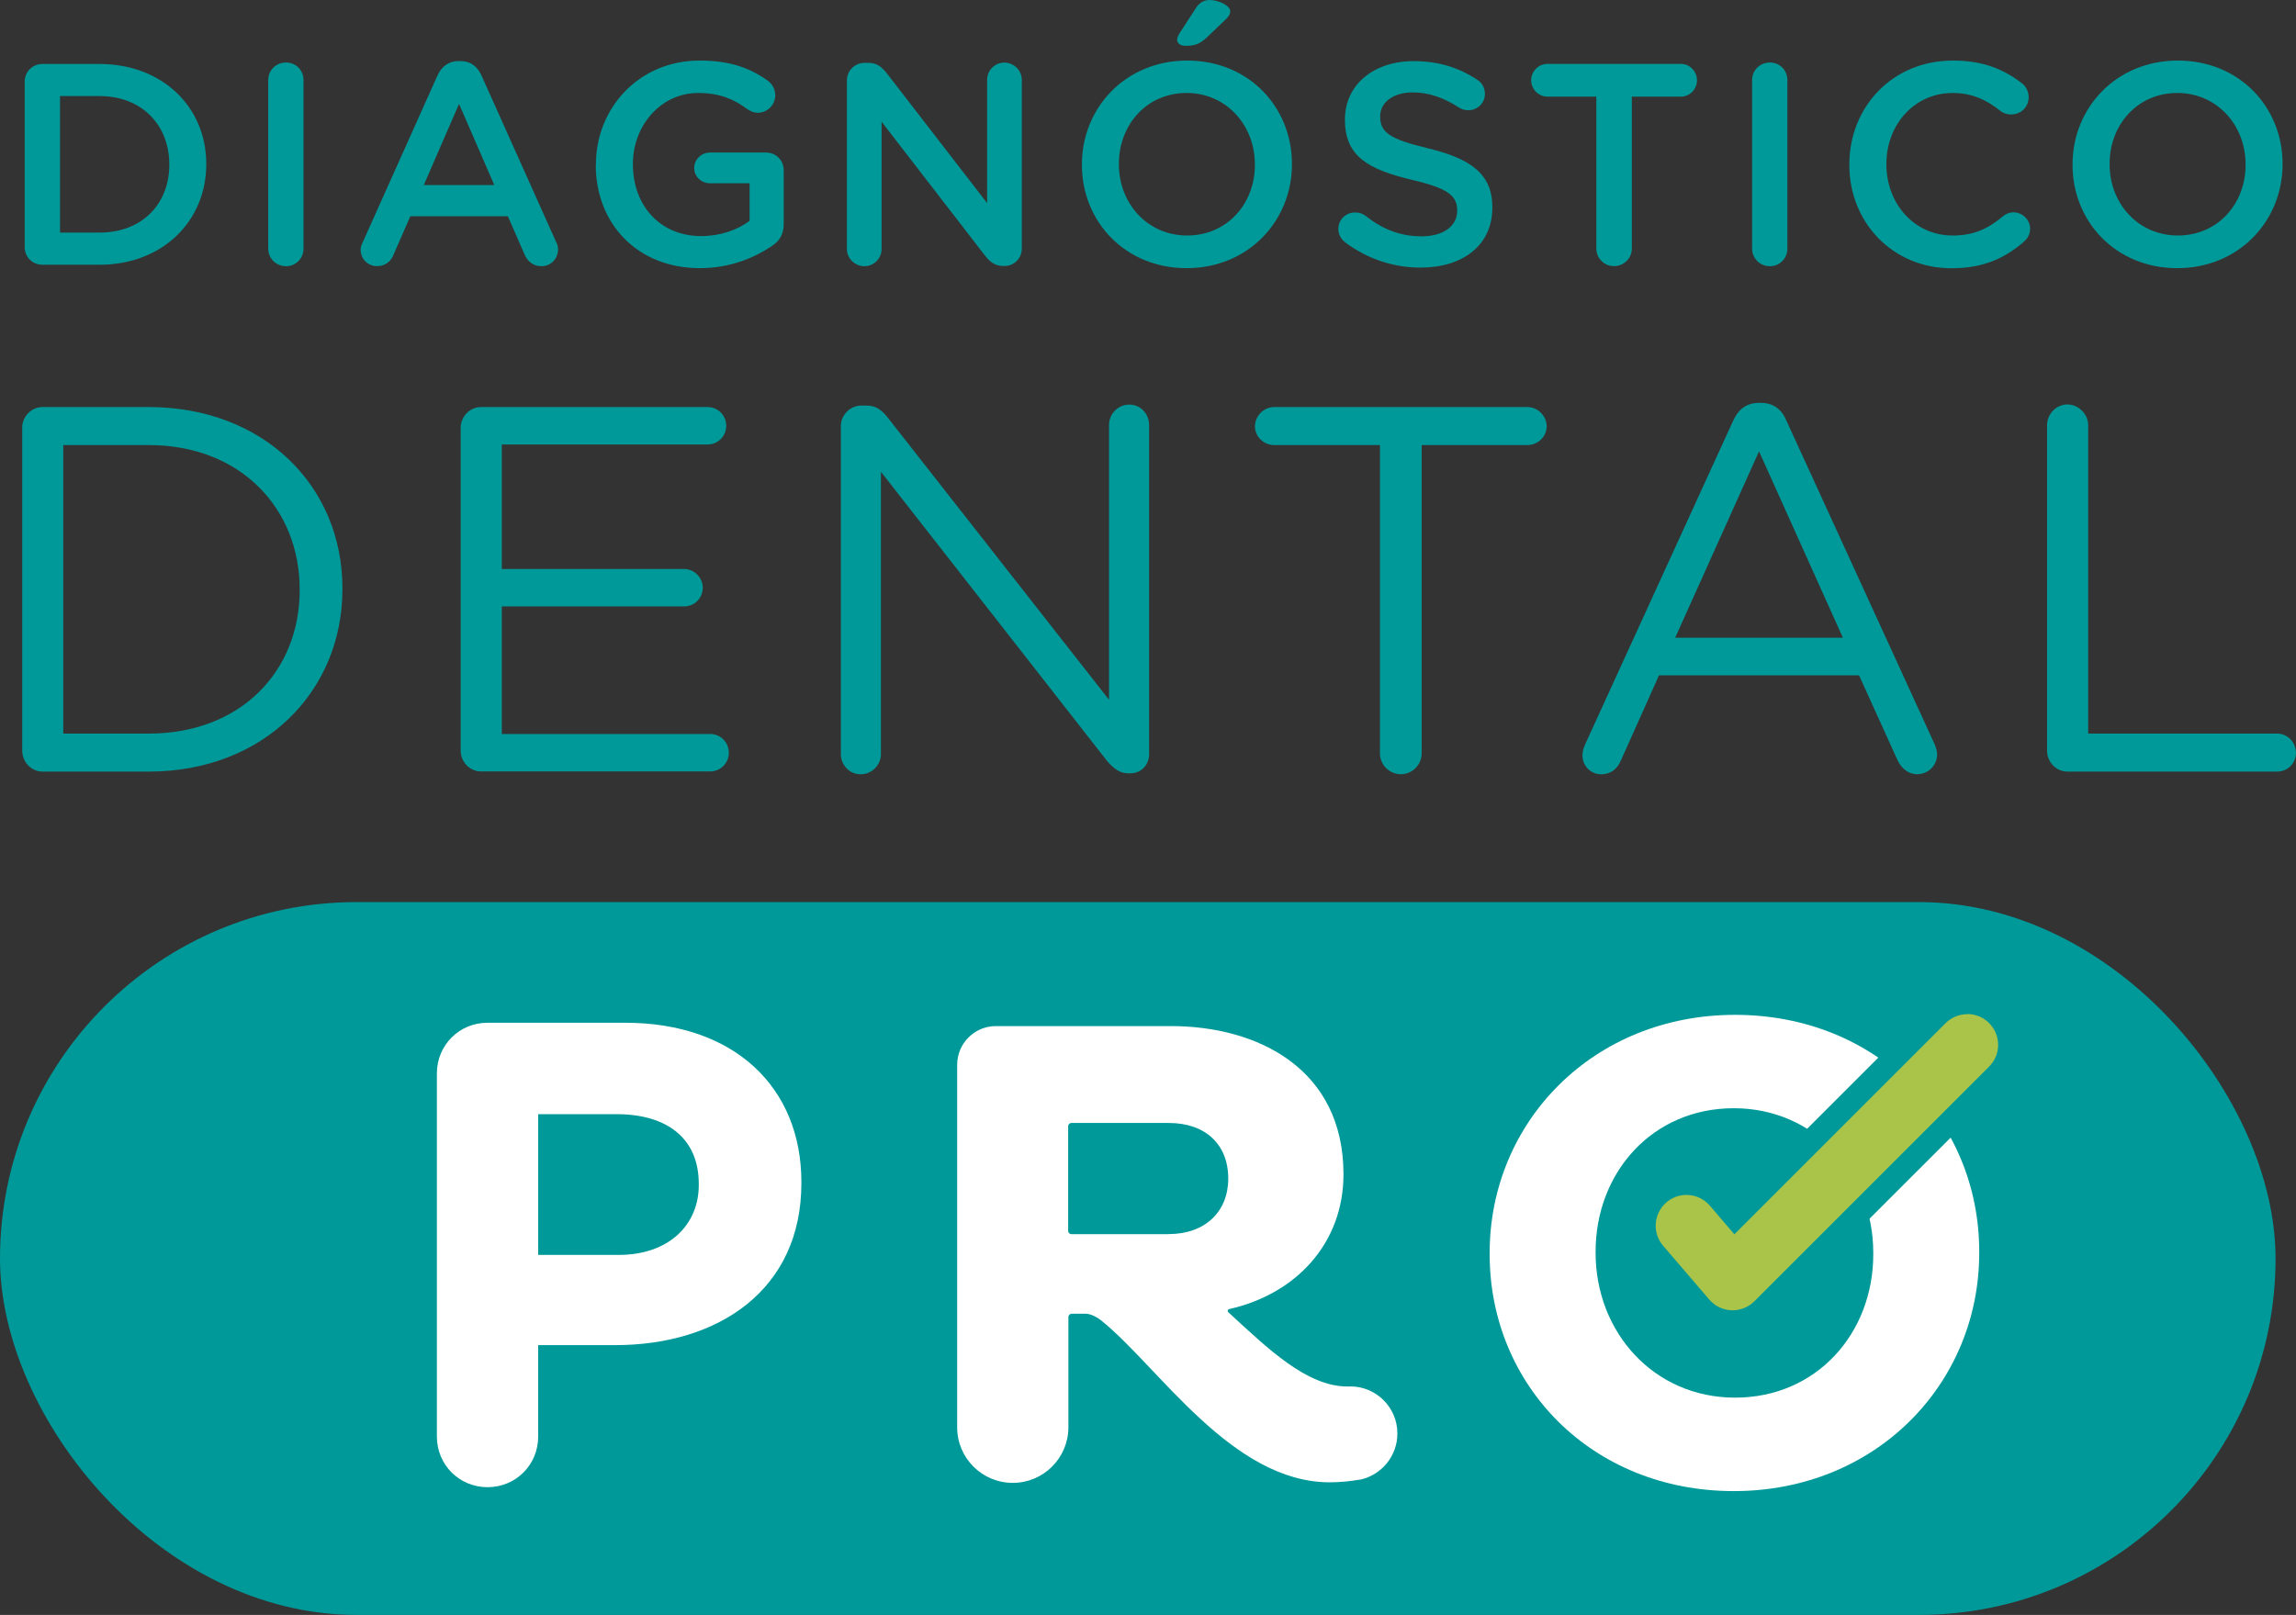
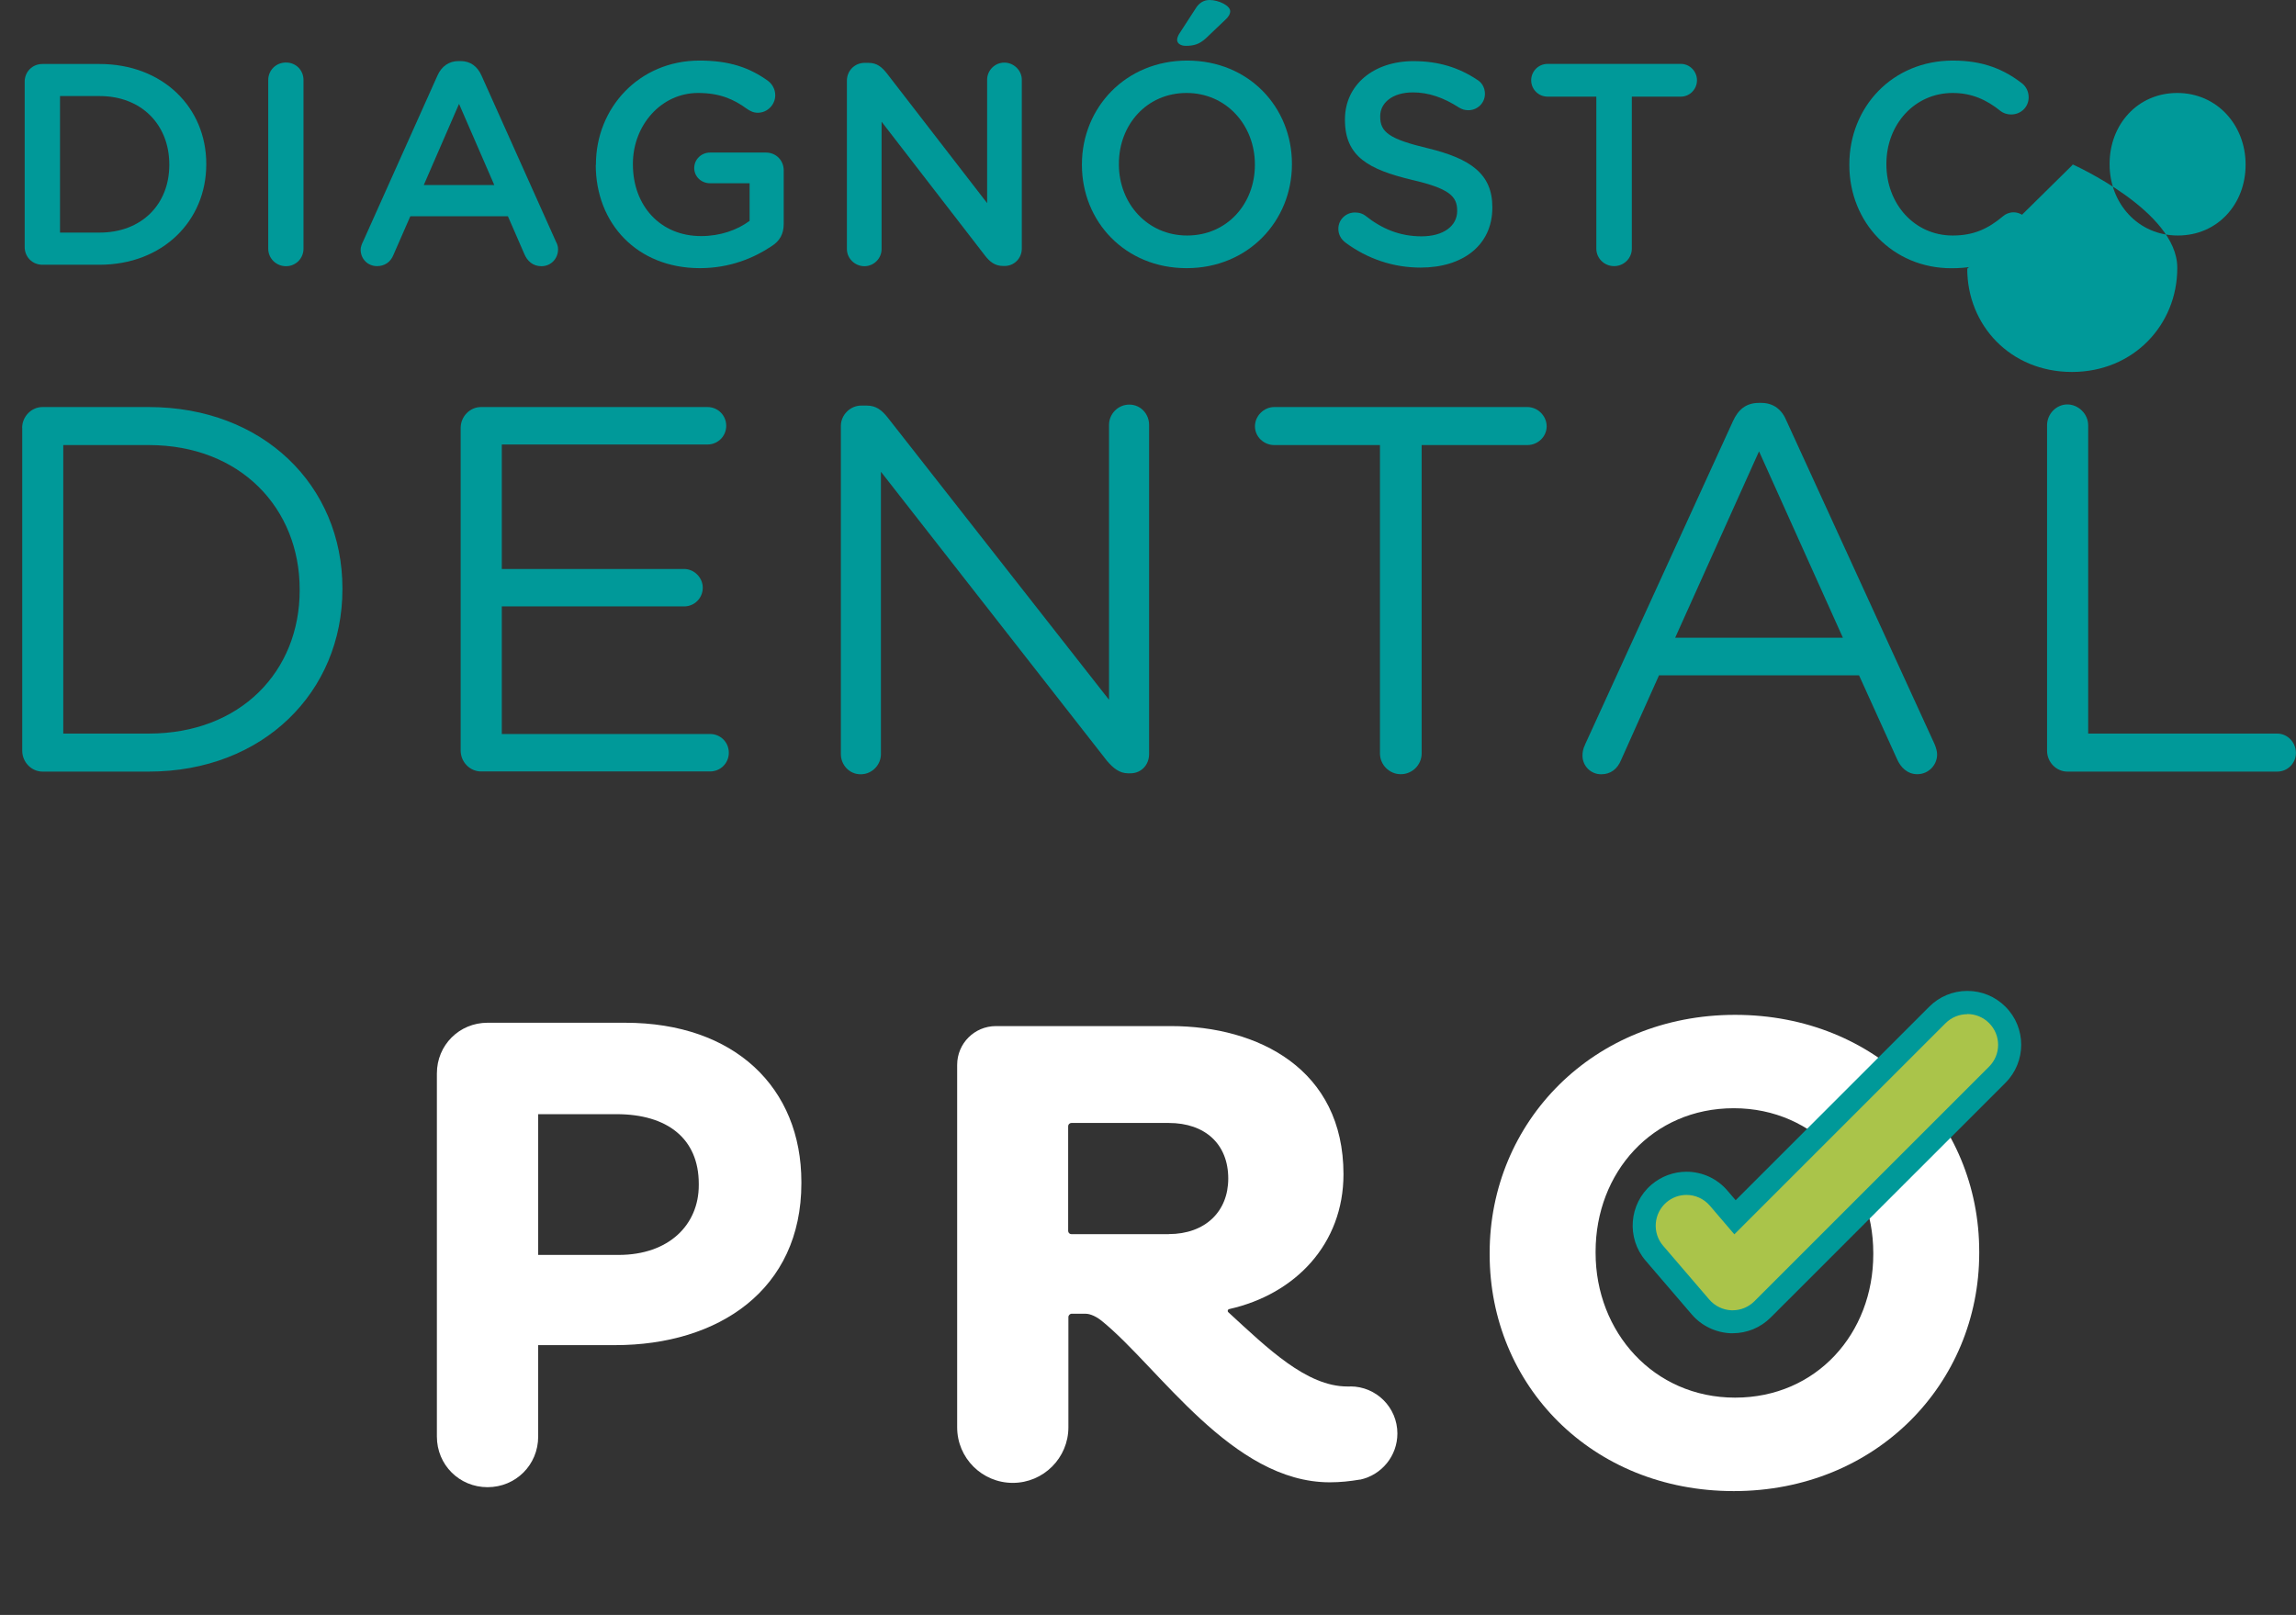
<svg xmlns="http://www.w3.org/2000/svg" id="Capa_2" data-name="Capa 2" viewBox="0 0 281.95 198.37">
  <rect x="0" y="0" width="281.95" height="198.37" fill="#333333" stroke="none" />
  <defs>
    <style>
      .cls-1 {
        fill: #fff;
      }

      .cls-2 {
        fill: #aac44a;
      }

      .cls-3 {
        fill: #099;
      }
    </style>
  </defs>
  <g id="Capa_1-2" data-name="Capa 1">
    <g>
-       <rect class="cls-3" x="0" y="110.81" width="279.44" height="87.56" rx="43.78" ry="43.78" />
      <g>
        <path class="cls-3" d="M3.03,10.04c0-1.23.95-2.18,2.18-2.18h7.01c7.75,0,13.11,5.32,13.11,12.26v.07c0,6.94-5.35,12.33-13.11,12.33h-7.01c-1.23,0-2.18-.95-2.18-2.18V10.04ZM12.23,28.57c5.18,0,8.56-3.49,8.56-8.31v-.07c0-4.83-3.38-8.39-8.56-8.39h-4.86v16.77h4.86Z" />
        <path class="cls-3" d="M32.94,9.83c0-1.2.95-2.15,2.18-2.15s2.15.95,2.15,2.15v20.72c0,1.2-.95,2.15-2.15,2.15s-2.18-.95-2.18-2.15V9.83Z" />
        <path class="cls-3" d="M44.57,29.7l9.16-20.44c.49-1.09,1.37-1.76,2.61-1.76h.21c1.23,0,2.08.67,2.57,1.76l9.16,20.44c.18.32.25.63.25.92,0,1.16-.88,2.08-2.04,2.08-1.02,0-1.73-.6-2.11-1.52l-2.01-4.62h-11.98l-2.08,4.76c-.35.88-1.09,1.37-2.01,1.37-1.13,0-2.01-.88-2.01-2.01,0-.32.11-.63.28-.99ZM60.7,22.73l-4.33-9.97-4.33,9.97h8.67Z" />
        <path class="cls-3" d="M73.18,20.26v-.07c0-6.91,5.28-12.75,12.72-12.75,3.7,0,6.17.88,8.42,2.5.42.32.88.92.88,1.76,0,1.16-.95,2.15-2.15,2.15-.56,0-.99-.25-1.34-.49-1.59-1.16-3.31-1.94-5.99-1.94-4.54,0-8,3.98-8,8.7v.07c0,5.07,3.35,8.81,8.38,8.81,2.33,0,4.44-.74,5.95-1.87v-4.62h-4.86c-1.06,0-1.94-.81-1.94-1.87s.88-1.9,1.94-1.9h6.87c1.23,0,2.18.95,2.18,2.18v6.59c0,1.23-.49,2.11-1.52,2.75-2.11,1.41-5.07,2.68-8.77,2.68-7.72,0-12.79-5.5-12.79-12.68Z" />
        <path class="cls-3" d="M104,9.9c0-1.2.95-2.18,2.18-2.18h.46c1.06,0,1.66.53,2.25,1.27l12.33,15.96v-15.15c0-1.16.95-2.11,2.11-2.11s2.15.95,2.15,2.11v20.72c0,1.2-.92,2.15-2.11,2.15h-.18c-1.02,0-1.66-.53-2.25-1.3l-12.68-16.42v15.64c0,1.16-.95,2.11-2.11,2.11s-2.15-.95-2.15-2.11V9.9Z" />
        <path class="cls-3" d="M132.86,20.26v-.07c0-6.94,5.35-12.75,12.93-12.75s12.86,5.74,12.86,12.68v.07c0,6.94-5.36,12.75-12.93,12.75s-12.86-5.74-12.86-12.68ZM154.1,20.26v-.07c0-4.79-3.49-8.77-8.39-8.77s-8.31,3.91-8.31,8.7v.07c0,4.79,3.49,8.74,8.38,8.74s8.32-3.88,8.32-8.67ZM144.55,4.9c0-.25.14-.56.28-.78l2.01-3.1c.39-.63.95-1.02,1.69-1.02,1.13,0,2.54.7,2.54,1.37,0,.39-.25.74-.6,1.06l-2.36,2.25c-.84.77-1.51.95-2.5.95-.6,0-1.06-.28-1.06-.74Z" />
        <path class="cls-3" d="M165.2,29.77c-.49-.35-.85-.95-.85-1.66,0-1.13.92-2.01,2.04-2.01.6,0,.99.18,1.27.39,2.04,1.62,4.23,2.54,6.91,2.54s4.37-1.27,4.37-3.1v-.07c0-1.76-.99-2.71-5.57-3.77-5.25-1.27-8.21-2.82-8.21-7.36v-.07c0-4.23,3.52-7.15,8.42-7.15,3.1,0,5.6.81,7.82,2.29.49.28.95.88.95,1.73,0,1.13-.92,2.01-2.04,2.01-.42,0-.78-.11-1.13-.32-1.9-1.23-3.74-1.87-5.67-1.87-2.54,0-4.02,1.3-4.02,2.92v.07c0,1.9,1.13,2.75,5.88,3.88,5.21,1.27,7.89,3.14,7.89,7.22v.07c0,4.62-3.63,7.36-8.81,7.36-3.35,0-6.52-1.06-9.27-3.1Z" />
        <path class="cls-3" d="M196.03,11.87h-5.99c-1.13,0-2.01-.92-2.01-2.01s.88-2.01,2.01-2.01h16.38c1.09,0,1.97.92,1.97,2.01s-.88,2.01-1.97,2.01h-6.03v18.67c0,1.2-.99,2.15-2.18,2.15s-2.18-.95-2.18-2.15V11.87Z" />
-         <path class="cls-3" d="M215.16,9.83c0-1.2.95-2.15,2.18-2.15s2.15.95,2.15,2.15v20.72c0,1.2-.95,2.15-2.15,2.15s-2.18-.95-2.18-2.15V9.83Z" />
        <path class="cls-3" d="M227.1,20.26v-.07c0-7.01,5.25-12.75,12.72-12.75,3.8,0,6.31,1.13,8.46,2.78.46.35.84.95.84,1.73,0,1.2-.95,2.11-2.15,2.11-.6,0-1.02-.21-1.3-.42-1.69-1.37-3.52-2.22-5.88-2.22-4.69,0-8.14,3.88-8.14,8.7v.07c0,4.83,3.42,8.74,8.14,8.74,2.61,0,4.37-.85,6.17-2.36.32-.28.78-.49,1.3-.49,1.09,0,2.04.92,2.04,2.01,0,.67-.32,1.2-.71,1.55-2.33,2.04-4.97,3.31-8.95,3.31-7.19,0-12.54-5.6-12.54-12.68Z" />
-         <path class="cls-3" d="M254.51,20.26v-.07c0-6.94,5.35-12.75,12.93-12.75s12.86,5.74,12.86,12.68v.07c0,6.94-5.36,12.75-12.93,12.75s-12.86-5.74-12.86-12.68ZM275.76,20.26v-.07c0-4.79-3.49-8.77-8.39-8.77s-8.31,3.91-8.31,8.7v.07c0,4.79,3.49,8.74,8.38,8.74s8.32-3.88,8.32-8.67Z" />
+         <path class="cls-3" d="M254.51,20.26v-.07s12.86,5.74,12.86,12.68v.07c0,6.94-5.36,12.75-12.93,12.75s-12.86-5.74-12.86-12.68ZM275.76,20.26v-.07c0-4.79-3.49-8.77-8.39-8.77s-8.31,3.91-8.31,8.7v.07c0,4.79,3.49,8.74,8.38,8.74s8.32-3.88,8.32-8.67Z" />
      </g>
      <g>
        <path class="cls-3" d="M2.72,52.56c0-1.41,1.15-2.56,2.49-2.56h13.05c14.07,0,23.79,9.66,23.79,22.26v.13c0,12.6-9.72,22.39-23.79,22.39H5.22c-1.34,0-2.49-1.15-2.49-2.56v-39.66ZM18.26,90.11c11.32,0,18.54-7.68,18.54-17.59v-.13c0-9.91-7.23-17.72-18.54-17.72H7.77v35.44h10.49Z" />
        <path class="cls-3" d="M56.57,92.22v-39.66c0-1.41,1.15-2.56,2.49-2.56h27.82c1.28,0,2.3,1.02,2.3,2.3s-1.02,2.3-2.3,2.3h-25.26v15.29h22.38c1.28,0,2.3,1.09,2.3,2.3,0,1.28-1.02,2.3-2.3,2.3h-22.38v15.67h25.58c1.28,0,2.3,1.02,2.3,2.3s-1.02,2.3-2.3,2.3h-28.14c-1.34,0-2.49-1.15-2.49-2.56Z" />
        <path class="cls-3" d="M103.26,52.31c0-1.34,1.15-2.49,2.49-2.49h.7c1.15,0,1.85.58,2.56,1.47l27.18,34.67v-33.77c0-1.34,1.09-2.49,2.49-2.49s2.43,1.15,2.43,2.49v40.43c0,1.34-.96,2.37-2.3,2.37h-.26c-1.09,0-1.85-.64-2.62-1.54l-27.75-35.5v34.67c0,1.34-1.09,2.49-2.49,2.49s-2.43-1.15-2.43-2.49v-40.3Z" />
        <path class="cls-3" d="M169.46,54.67h-12.98c-1.28,0-2.37-1.02-2.37-2.3s1.09-2.37,2.37-2.37h31.08c1.28,0,2.37,1.09,2.37,2.37s-1.09,2.3-2.37,2.3h-12.98v37.87c0,1.41-1.15,2.56-2.56,2.56s-2.56-1.15-2.56-2.56v-37.87Z" />
        <path class="cls-3" d="M194.65,91.45l18.16-39.72c.64-1.41,1.6-2.24,3.2-2.24h.26c1.53,0,2.56.83,3.13,2.24l18.16,39.66c.19.45.32.9.32,1.28,0,1.34-1.09,2.43-2.43,2.43-1.21,0-2.05-.83-2.49-1.85l-4.67-10.3h-24.56l-4.67,10.43c-.45,1.09-1.28,1.73-2.43,1.73-1.28,0-2.3-1.02-2.3-2.3,0-.38.06-.83.32-1.34ZM226.31,78.34l-10.3-22.9-10.3,22.9h20.59Z" />
        <path class="cls-3" d="M251.38,52.24c0-1.41,1.15-2.56,2.49-2.56s2.56,1.15,2.56,2.56v37.87h23.21c1.28,0,2.3,1.09,2.3,2.37s-1.02,2.3-2.3,2.3h-25.77c-1.34,0-2.49-1.15-2.49-2.56v-39.98Z" />
      </g>
      <g>
        <path class="cls-1" d="M53.65,131.85c0-3.47,2.75-6.22,6.22-6.22h16.89c13.49,0,21.65,8,21.65,19.56v.16c0,13.09-10.18,19.88-22.87,19.88h-9.45v11.23c0,3.48-2.75,6.22-6.22,6.22s-6.22-2.75-6.22-6.22v-44.6ZM75.95,154.15c6.22,0,9.86-3.72,9.86-8.57v-.16c0-5.58-3.88-8.56-10.1-8.56h-9.62v17.29h9.86Z" />
        <path class="cls-1" d="M182.93,154.07v-.16c0-16.08,12.69-29.25,30.14-29.25s29.98,13.01,29.98,29.09v.16c0,16.08-12.69,29.25-30.14,29.25s-29.98-13.01-29.98-29.09ZM230.04,154.07v-.16c0-9.7-7.11-17.78-17.13-17.78s-16.97,7.92-16.97,17.61v.16c0,9.7,7.11,17.78,17.13,17.78s16.97-7.92,16.97-17.61Z" />
        <path class="cls-1" d="M165.79,170.31h-.08s-.25,0-.25,0c-5.01,0-9.78-4.67-14.62-9.12-.14-.13-.08-.35.11-.39,8.15-1.83,14.03-8.02,14.03-16.56,0-12.92-10.48-18.2-21.2-18.2h-21.48c-2.63,0-4.76,2.13-4.76,4.76v44.53c0,3.77,3.06,6.82,6.83,6.82,3.77,0,6.83-3.06,6.83-6.83v-.03s0-13.5,0-13.5c0-.23.19-.42.42-.42h1.5s0,0,0,0h.18c.29,0,1.03.11,1.98.87,7.05,5.7,16,19.84,28.01,19.84,1.29,0,2.51-.13,3.67-.33h.08c2.61-.57,4.56-2.89,4.56-5.67,0-3.19-2.59-5.78-5.78-5.78M143.52,151.6h-11.95c-.22,0-.4-.18-.4-.4v-12.86c0-.22.18-.4.4-.4h11.95c4.47,0,7.31,2.6,7.31,6.83,0,4.06-2.84,6.82-7.31,6.82" />
      </g>
      <g>
        <path class="cls-2" d="M212.57,162.35c-1.44-.05-2.8-.71-3.74-1.81l-5.67-6.61c-1.86-2.18-1.61-5.46.56-7.33.94-.81,2.14-1.25,3.38-1.25,1.52,0,2.96.66,3.95,1.82l2.02,2.35,24.85-24.85c.98-.98,2.29-1.52,3.67-1.52s2.69.54,3.67,1.52c2.03,2.03,2.03,5.32,0,7.35l-28.82,28.82c-.98.98-2.29,1.52-3.67,1.52h-.2Z" />
        <path class="cls-3" d="M241.59,124.56c.97,0,1.93.37,2.67,1.11,1.48,1.48,1.48,3.87,0,5.35l-28.82,28.82c-.71.71-1.67,1.11-2.67,1.11-.05,0-.1,0-.14,0-1.05-.04-2.04-.52-2.73-1.32l-5.67-6.61c-1.36-1.58-1.17-3.97.41-5.33.71-.61,1.59-.91,2.46-.91,1.06,0,2.12.45,2.87,1.32l3.01,3.52,25.93-25.93c.74-.74,1.71-1.11,2.67-1.11M241.59,121.72c-1.77,0-3.43.69-4.68,1.94l-23.77,23.77-1.02-1.19c-1.26-1.47-3.09-2.31-5.02-2.31-1.58,0-3.1.57-4.3,1.59-2.77,2.37-3.09,6.56-.72,9.33l5.67,6.61c1.19,1.39,2.93,2.23,4.77,2.31.08,0,.17,0,.25,0,1.77,0,3.43-.69,4.68-1.94l28.82-28.82c2.58-2.58,2.58-6.78,0-9.35-1.25-1.25-2.91-1.94-4.68-1.94h0Z" />
      </g>
    </g>
  </g>
</svg>